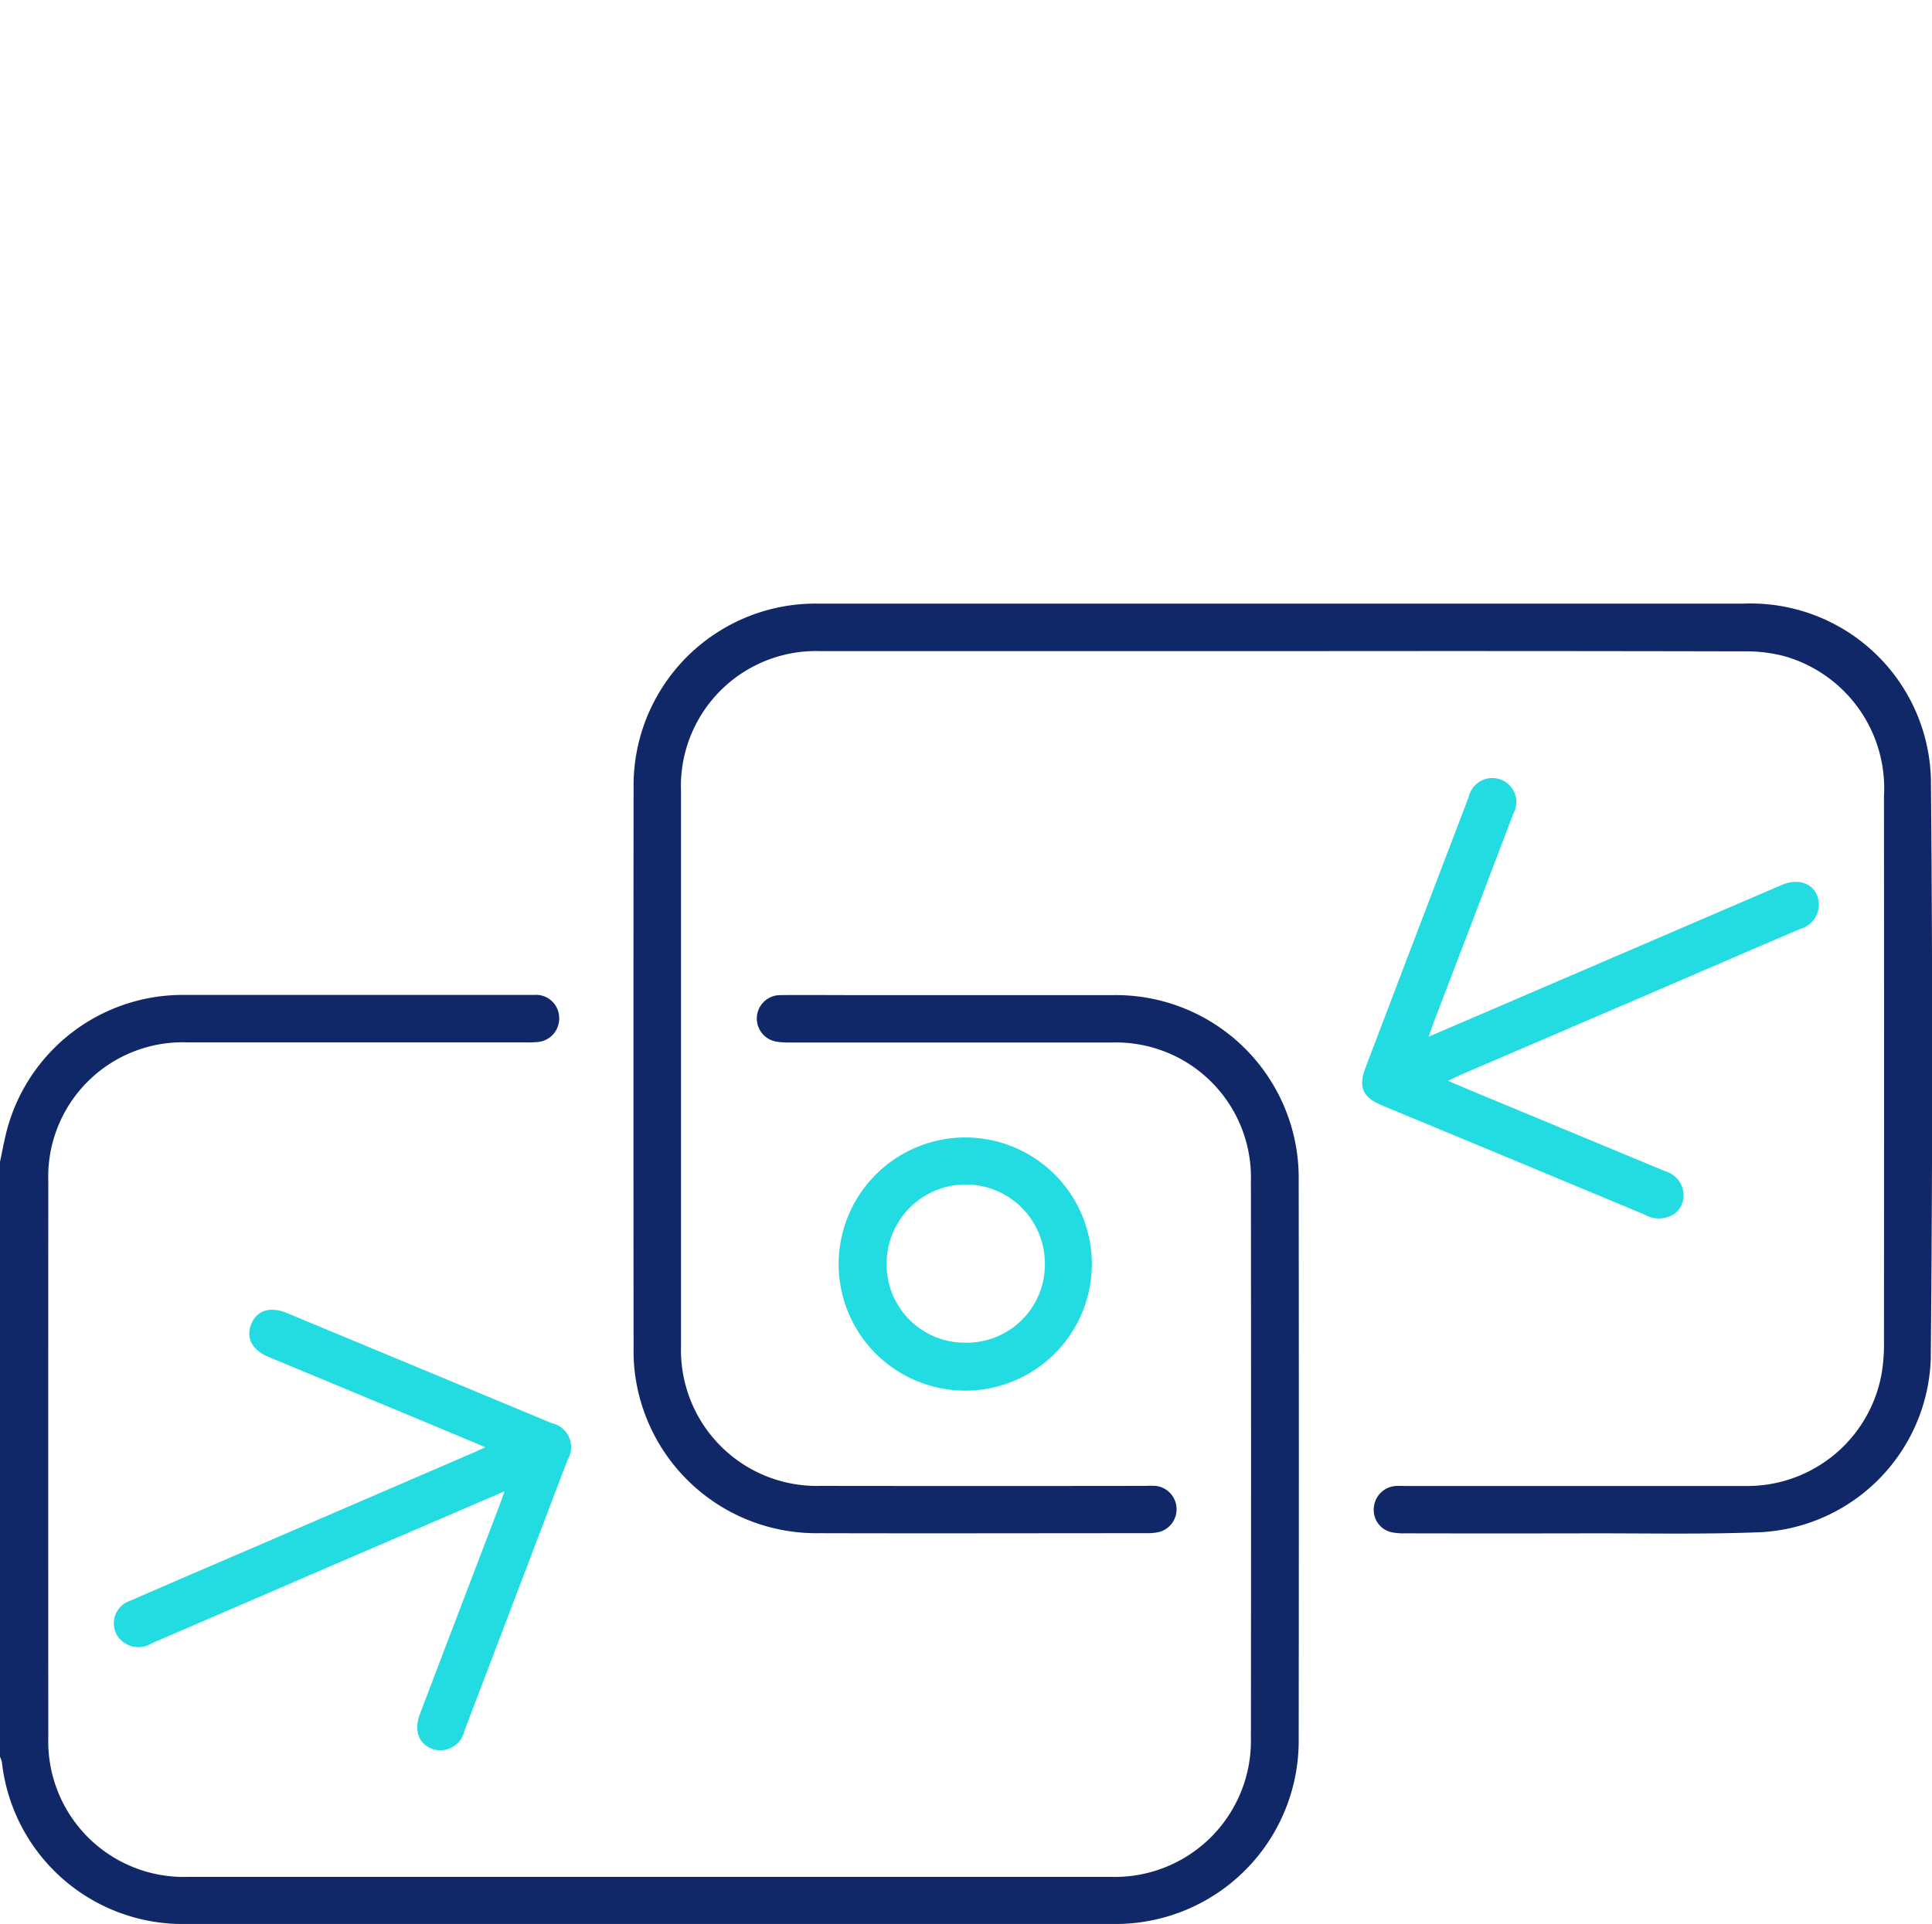
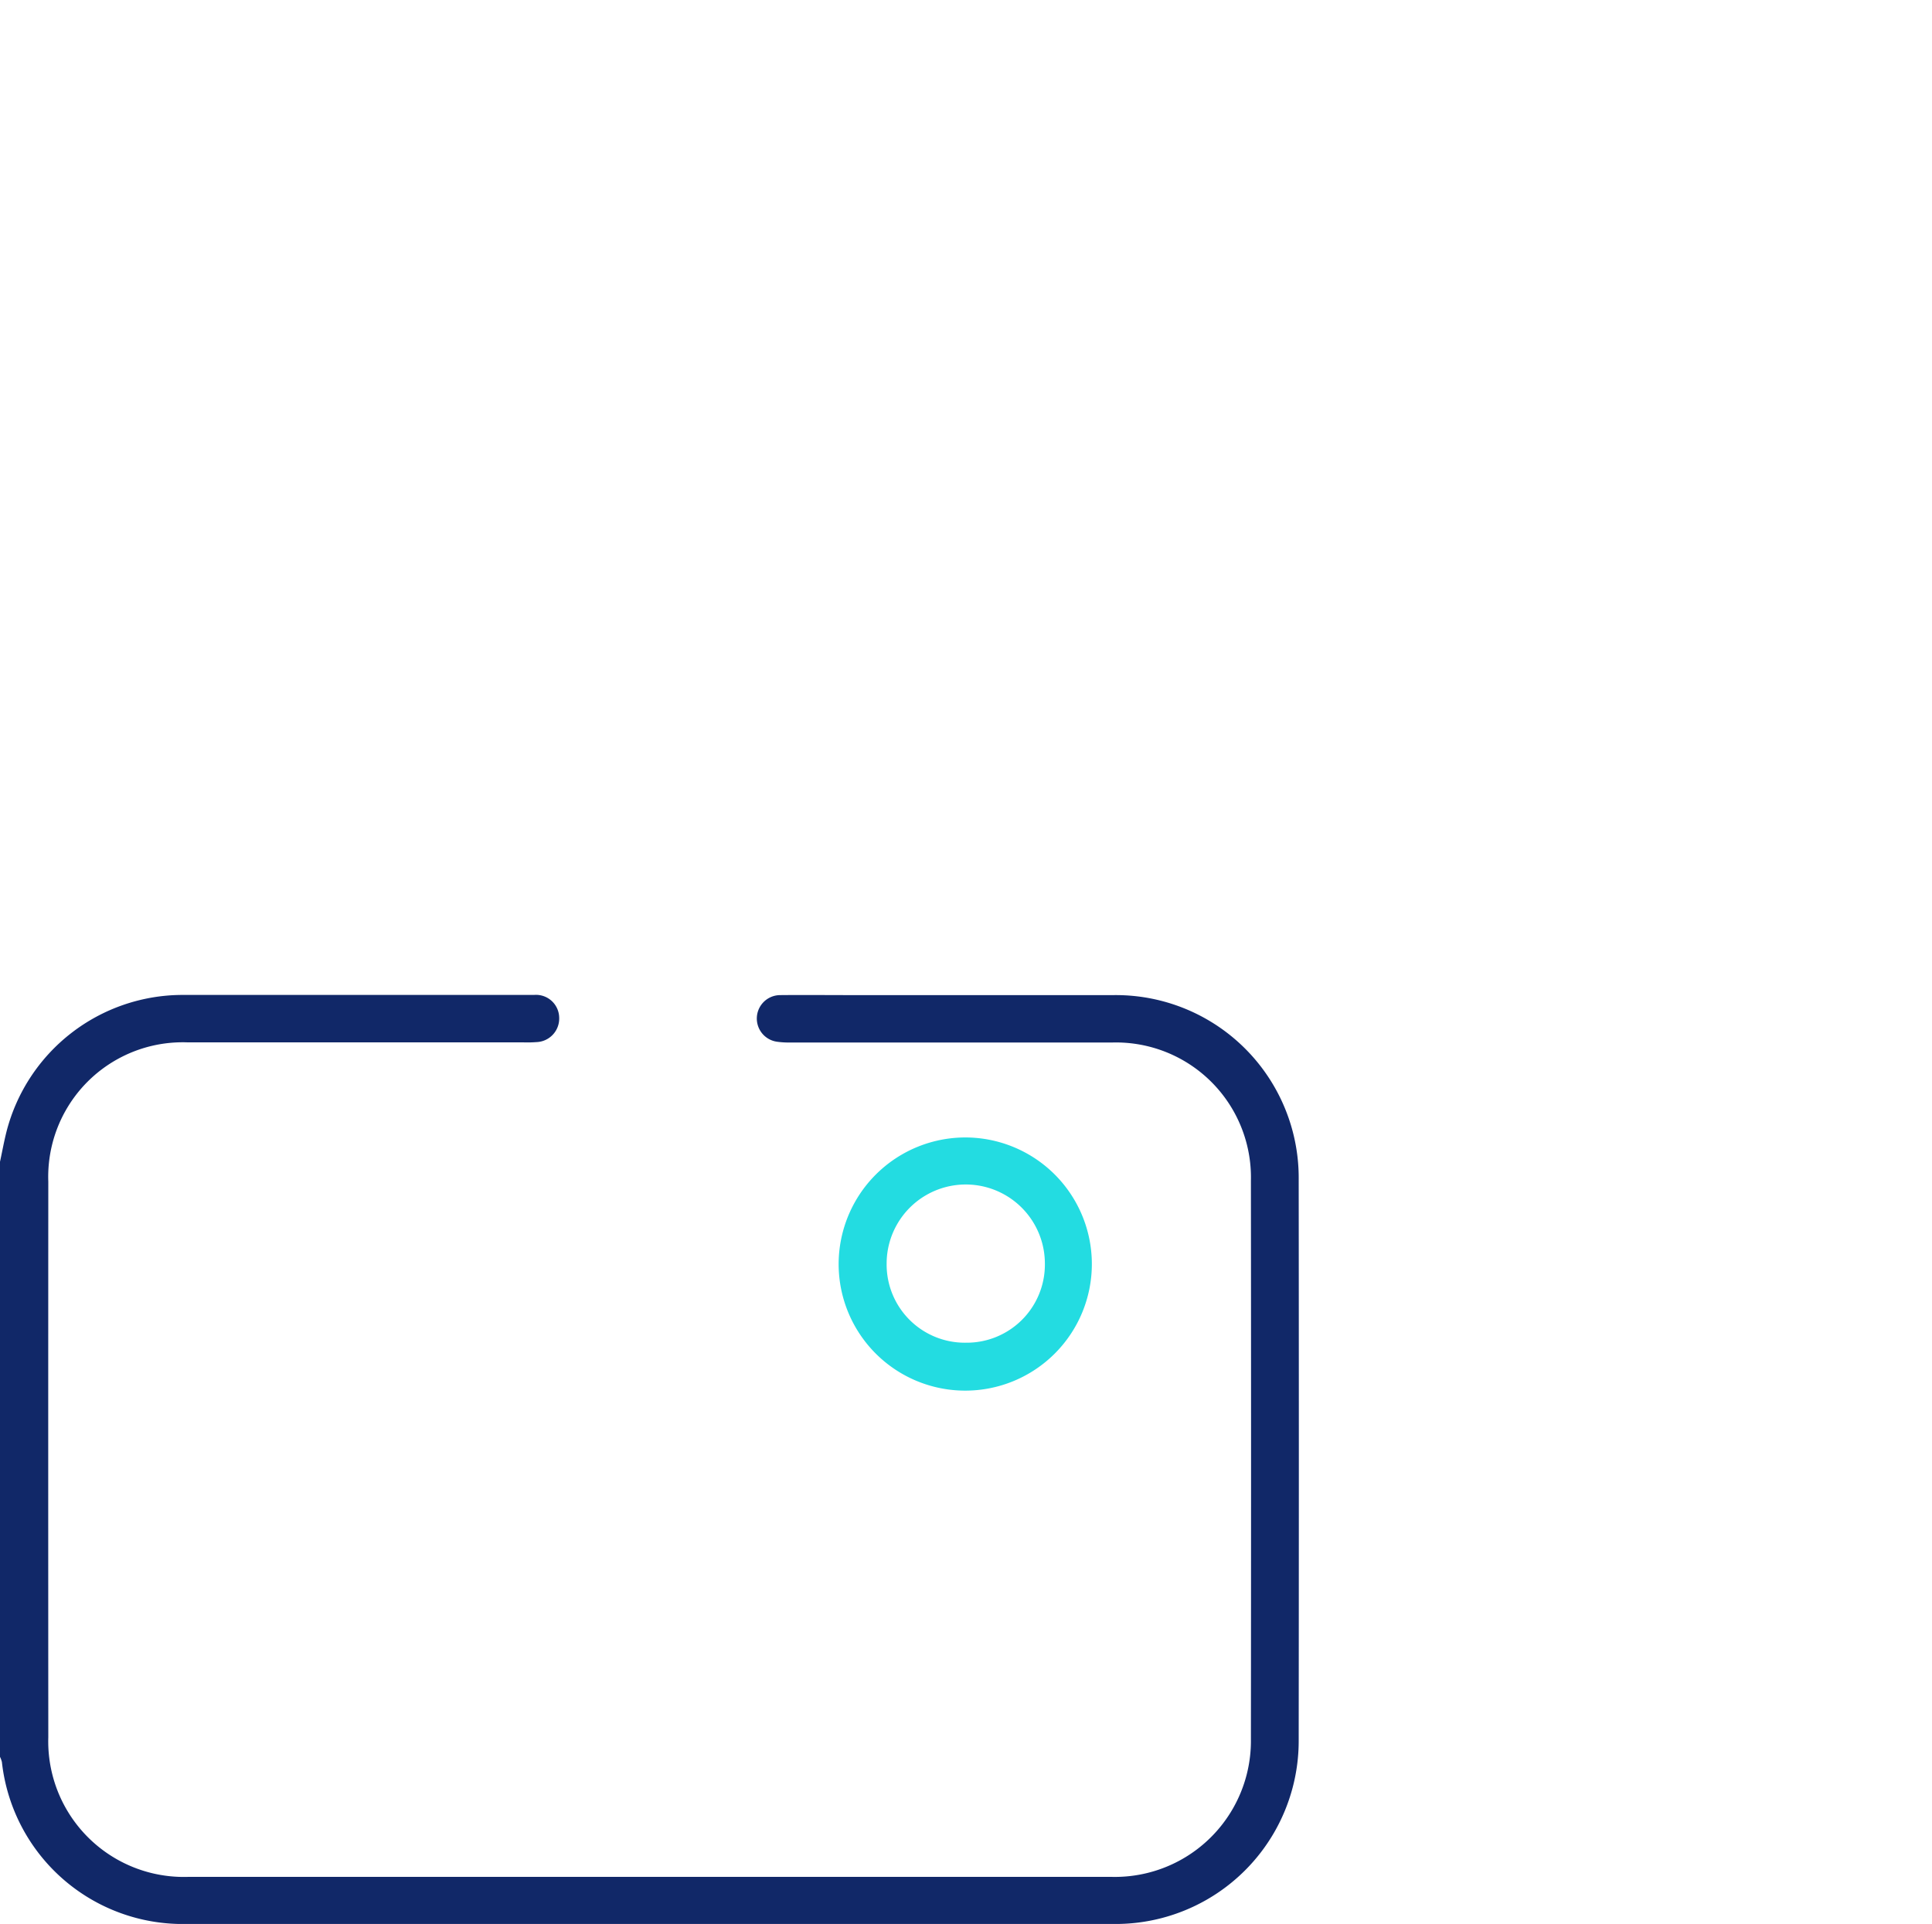
<svg xmlns="http://www.w3.org/2000/svg" width="64" height="63.743" viewBox="0 0 64 63.743">
  <defs>
    <clipPath id="clip-path">
      <rect id="Rectangle_156040" data-name="Rectangle 156040" width="64" height="63.743" transform="translate(0 -20)" fill="none" />
    </clipPath>
  </defs>
  <g id="icon_solutions_aice_features_1" data-name="icon_solutions_aice_features 1" transform="translate(0 20)">
    <g id="Group_36843" data-name="Group 36843" clip-path="url(#clip-path)">
      <path id="Path_3762" data-name="Path 3762" d="M0,46.032c.072-.332.132-.668.216-1a6.027,6.027,0,0,1,5.813-4.527q5.83,0,11.661,0a.768.768,0,0,1,.834.756.781.781,0,0,1-.755.807,4.02,4.02,0,0,1-.421.009H6.225A4.456,4.456,0,0,0,1.6,46.689q-.005,9.206,0,18.412a4.491,4.491,0,0,0,4.624,4.624H36.833a4.507,4.507,0,0,0,4.605-4.574q.01-9.244,0-18.489a4.471,4.471,0,0,0-4.581-4.581H26.194a2.872,2.872,0,0,1-.458-.026.776.776,0,0,1,.1-1.544c.806-.008,1.611,0,2.417,0h8.631a6.057,6.057,0,0,1,6.137,6.118q.01,9.283,0,18.565A6.066,6.066,0,0,1,36.9,71.285H6.174A6.025,6.025,0,0,1,.063,65.92.81.81,0,0,0,0,65.748V46.032" transform="translate(0 -27.542)" fill="#112868" />
-       <path id="Path_3763" data-name="Path 3763" d="M87.076,1.573h-15.3a4.475,4.475,0,0,0-4.64,4.636q0,9.205,0,18.411a4.5,4.5,0,0,0,4.606,4.609q5.389.007,10.778,0a3.176,3.176,0,0,1,.345,0,.78.78,0,0,1,.09,1.533,1.986,1.986,0,0,1-.419.034c-3.606,0-7.211.01-10.816,0a6.056,6.056,0,0,1-6.077-5.068,5.864,5.864,0,0,1-.078-1.03q-.007-9.3,0-18.6a6.029,6.029,0,0,1,6.1-6.1h30.684a5.975,5.975,0,0,1,6.194,6.006q.083,9.511-.007,19.024a5.954,5.954,0,0,1-5.627,5.735c-1.9.076-3.809.034-5.713.038q-3.03.006-6.06,0a2.106,2.106,0,0,1-.456-.035.754.754,0,0,1-.592-.824.779.779,0,0,1,.728-.71c.115-.007.23,0,.345,0q5.619,0,11.238,0a4.519,4.519,0,0,0,4.509-3.722,6.018,6.018,0,0,0,.078-1.106q.007-9.014,0-18.027A4.548,4.548,0,0,0,103.7,1.744a4.867,4.867,0,0,0-1.285-.164q-7.671-.016-15.342-.007" transform="translate(-44.577)" fill="#112868" />
-       <path id="Path_3764" data-name="Path 3764" d="M24.713,79.111,19.16,81.5Q16.1,82.823,13.041,84.14a.832.832,0,0,1-1.151-.249.789.789,0,0,1,.432-1.158c1.626-.708,3.257-1.406,4.886-2.109l6.574-2.836c.081-.035.16-.075.3-.14L21.815,76.7Q19.359,75.68,16.9,74.657c-.556-.232-.762-.649-.563-1.109.19-.439.627-.571,1.172-.345q4.384,1.821,8.766,3.646a.814.814,0,0,1,.533,1.215Q25.1,82.555,23.39,87.043a.815.815,0,0,1-1.065.6c-.458-.166-.618-.62-.4-1.181q1.3-3.417,2.606-6.832c.053-.139.1-.279.187-.517" transform="translate(-8.005 -49.701)" fill="#23dce1" />
-       <path id="Path_3765" data-name="Path 3765" d="M143.852,28.068c.29.125.5.216.7.3q3.251,1.35,6.5,2.7a.831.831,0,0,1,.593.683.751.751,0,0,1-.348.759.953.953,0,0,1-.951-.016q-3.515-1.465-7.03-2.925c-.554-.23-1.109-.456-1.661-.689-.633-.267-.781-.605-.54-1.241q1.708-4.488,3.421-8.974a.8.8,0,0,1,1.075-.571.793.793,0,0,1,.406,1.117q-1.305,3.434-2.619,6.865c-.057.15-.109.3-.19.531l1.712-.734q4.992-2.146,9.984-4.292c.644-.277,1.225.031,1.228.65a.83.83,0,0,1-.6.8c-1.76.751-3.515,1.512-5.273,2.268l-5.943,2.552c-.128.055-.253.117-.473.22" transform="translate(-95.883 -12.261)" fill="#23dce1" />
      <path id="Path_3766" data-name="Path 3766" d="M91.012,55.257a4.194,4.194,0,1,1-4.2,4.2,4.2,4.2,0,0,1,4.2-4.2m.018,6.8a2.589,2.589,0,0,0,2.614-2.627,2.621,2.621,0,0,0-5.242.013,2.59,2.59,0,0,0,2.628,2.614" transform="translate(-59.031 -37.572)" fill="#23dce1" />
    </g>
  </g>
</svg>